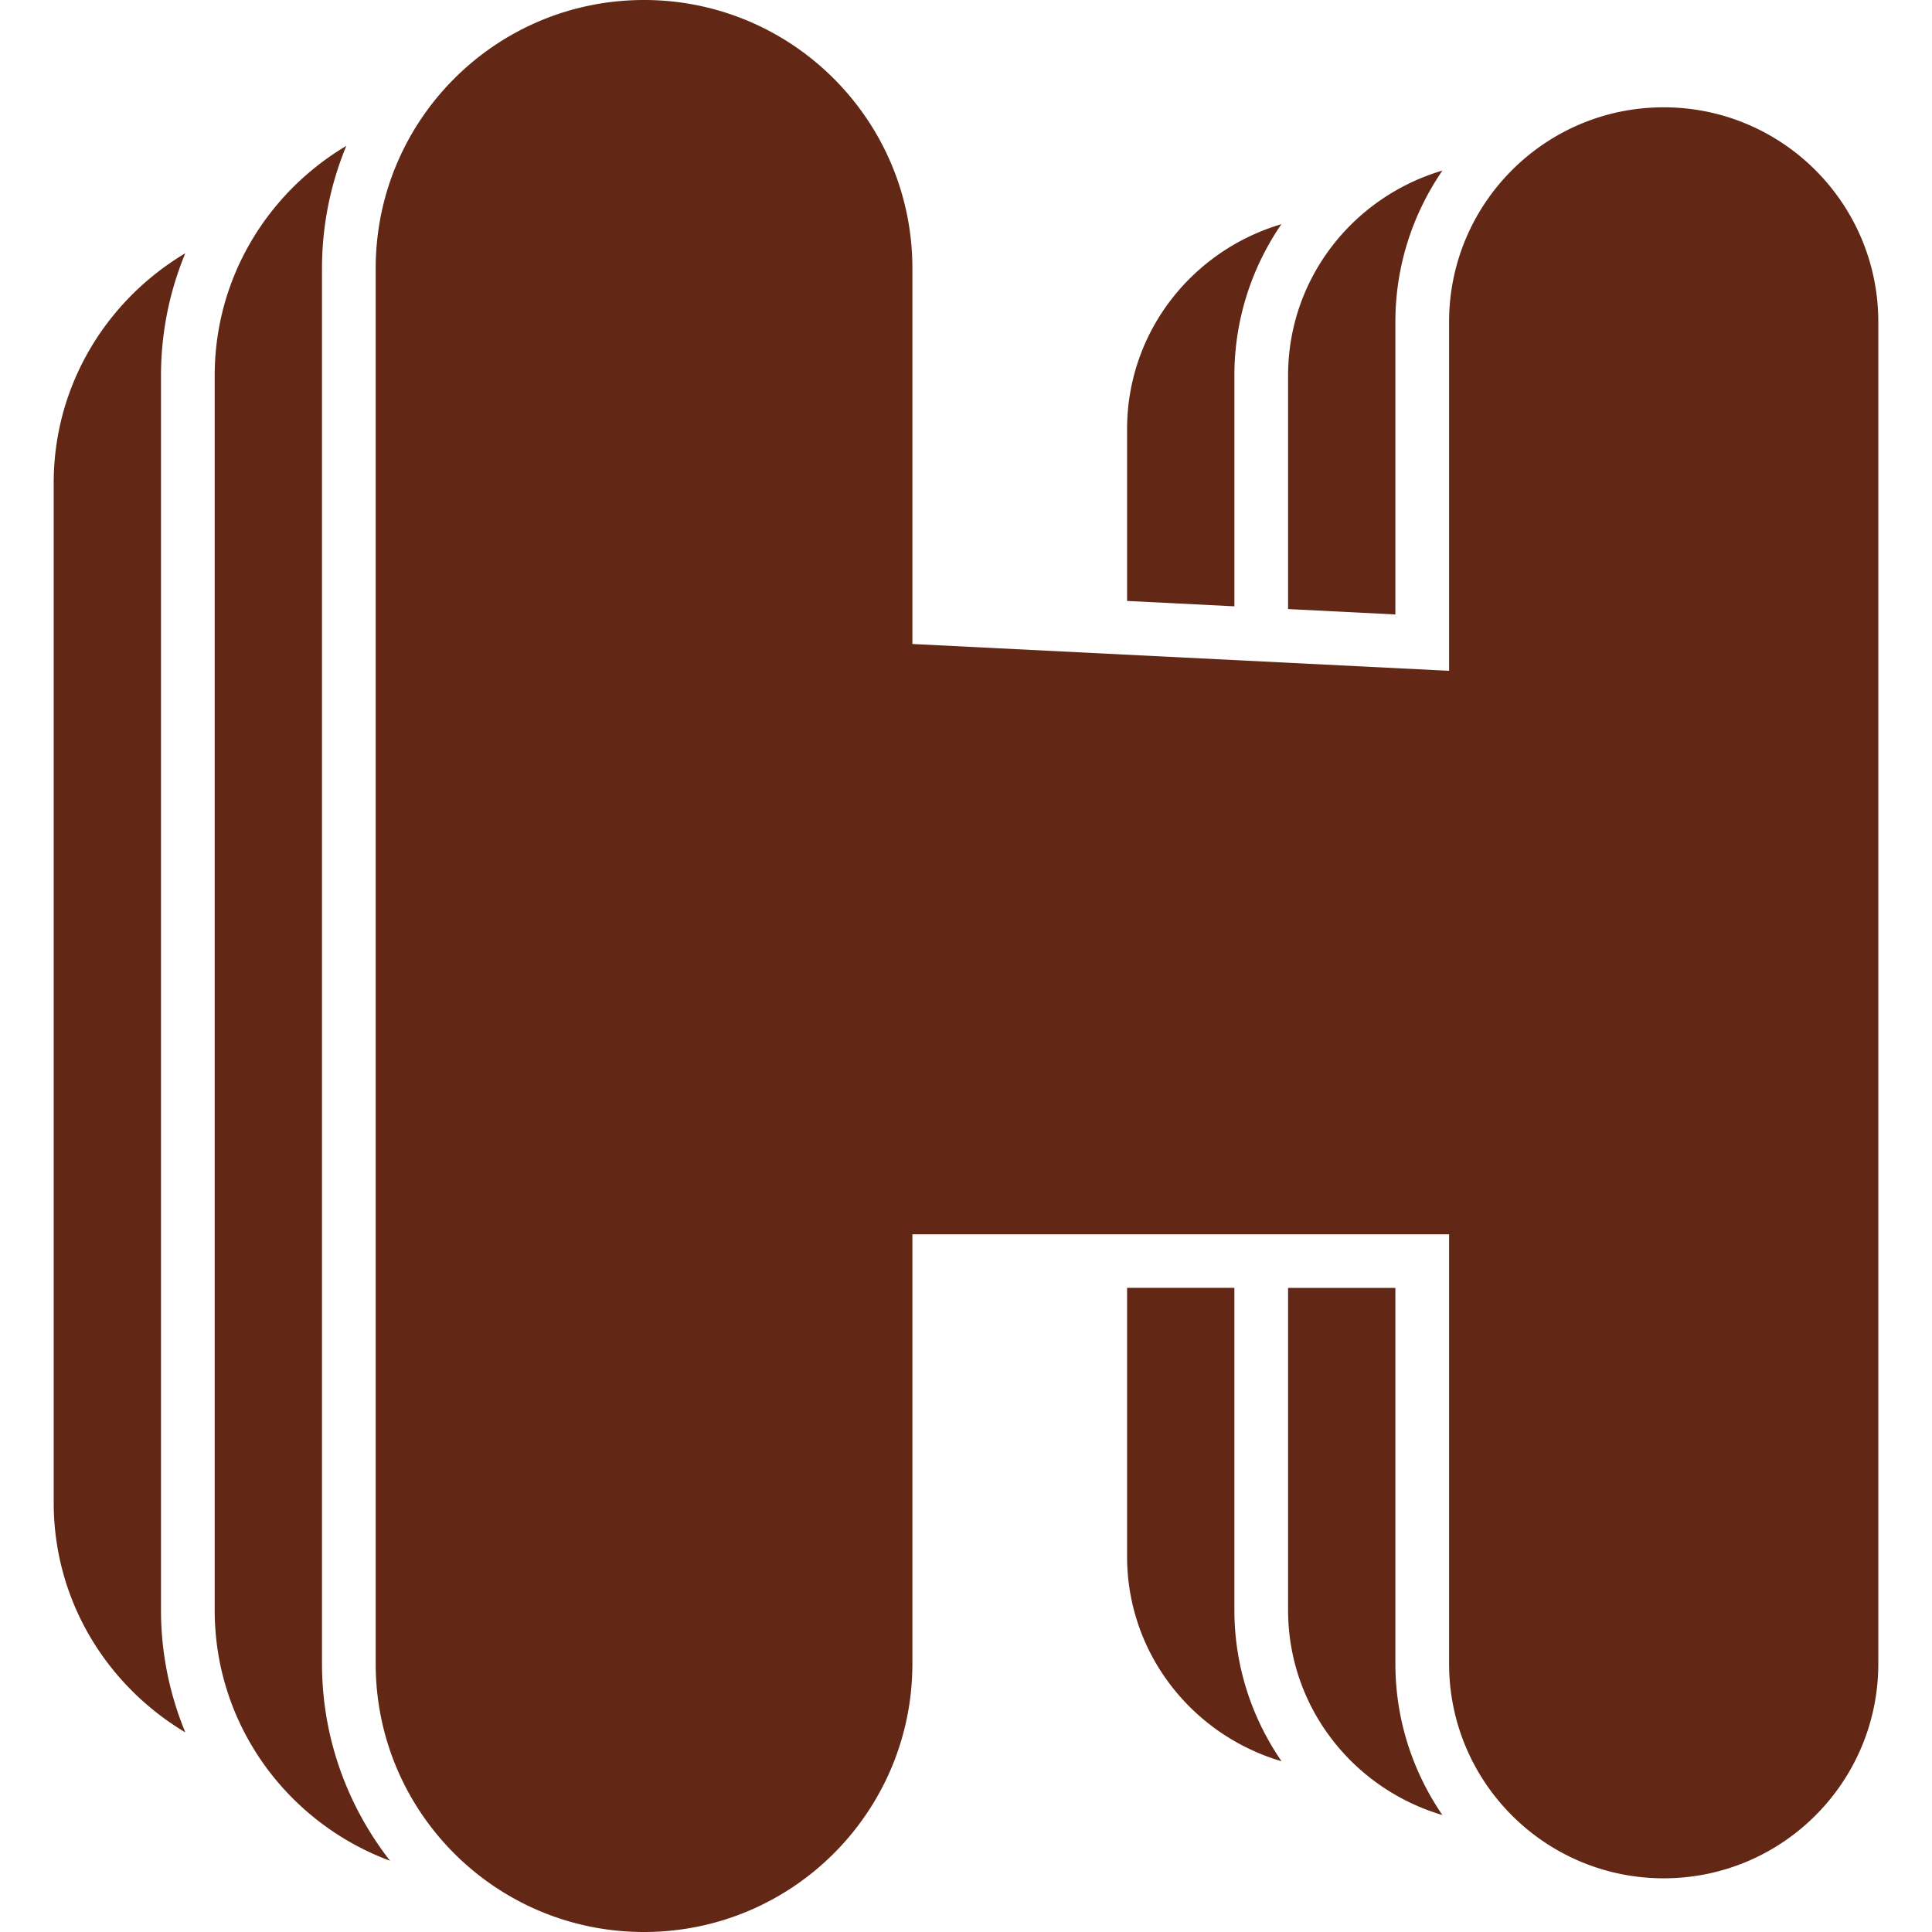
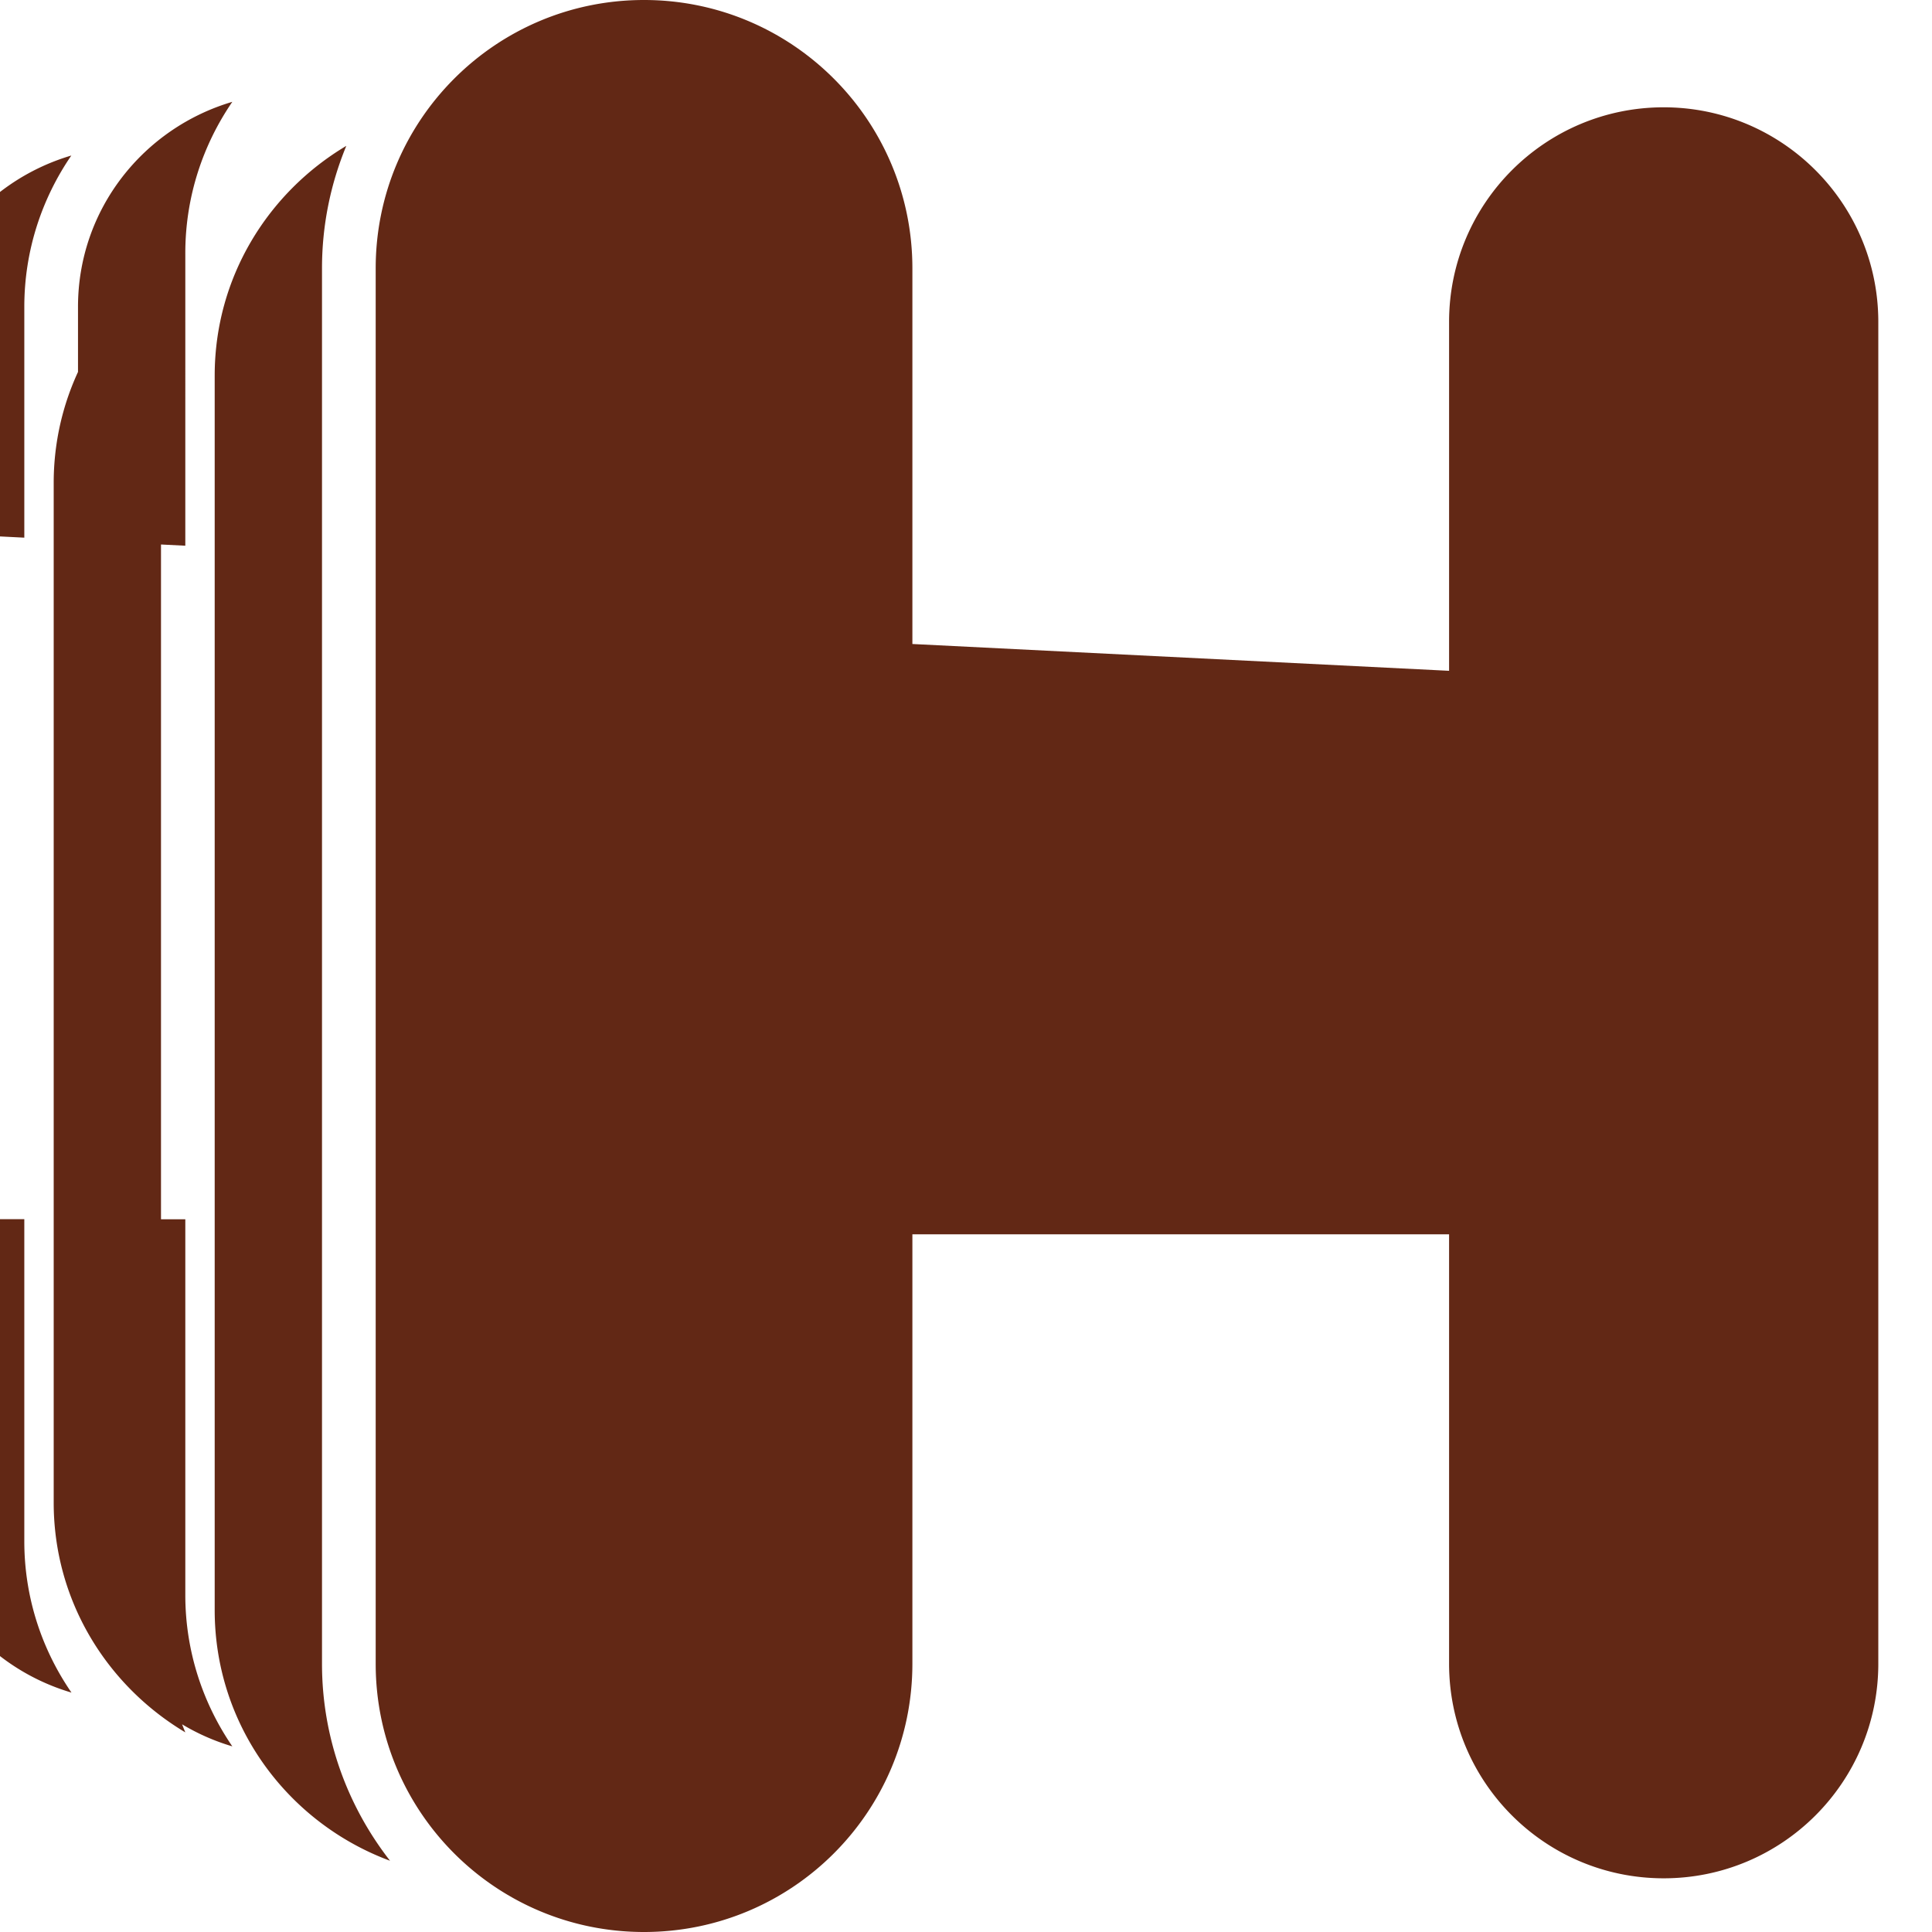
<svg xmlns="http://www.w3.org/2000/svg" role="img" width="32px" height="32px" viewBox="0 0 24 24">
  <title>Hotels.com</title>
-   <path fill="#622815" d="M20.667 1.333c-1.472 0-2.666 1.194-2.666 2.666v4.334L11.334 8V3.333C11.334 1.493 9.841 0 8 0 6.158 0 4.667 1.493 4.667 3.333v17.335C4.667 22.509 6.158 24 8 24s3.334-1.491 3.334-3.333v-5.334h6.667v5.334c0 1.473 1.194 2.666 2.666 2.666 1.473 0 2.666-1.194 2.666-2.666V3.999c0-1.472-1.194-2.666-2.666-2.666M4 3.333c0-.538.108-1.051.302-1.521-.975.581-1.635 1.635-1.635 2.854v15.335c0 1.432.908 2.643 2.178 3.114C4.318 22.438 4 21.59 4 20.668zm-1.698-.187C1.327 3.727.667 4.782.667 5.999v12.667c0 1.218.66 2.272 1.635 2.854a3.966 3.966 0 0 1-.302-1.521V4.666c0-.538.108-1.051.302-1.521m15.032.854c0-.698.217-1.344.584-1.88-1.105.326-1.917 1.336-1.917 2.547v2.9l1.333.067zm0 12h-1.333v4.001c0 1.211.812 2.221 1.917 2.547-.367-.536-.584-1.183-.584-1.88zm-3.333 3.333c0 1.211.812 2.221 1.919 2.547-.369-.536-.586-1.183-.586-1.88v-4.001h-1.333zm1.333-14.667c0-.698.217-1.344.584-1.88-1.105.326-1.917 1.336-1.917 2.547v2.133l1.333.067Z" />
+   <path fill="#622815" d="M20.667 1.333c-1.472 0-2.666 1.194-2.666 2.666v4.334L11.334 8V3.333C11.334 1.493 9.841 0 8 0 6.158 0 4.667 1.493 4.667 3.333v17.335C4.667 22.509 6.158 24 8 24s3.334-1.491 3.334-3.333v-5.334h6.667v5.334c0 1.473 1.194 2.666 2.666 2.666 1.473 0 2.666-1.194 2.666-2.666V3.999c0-1.472-1.194-2.666-2.666-2.666M4 3.333c0-.538.108-1.051.302-1.521-.975.581-1.635 1.635-1.635 2.854v15.335c0 1.432.908 2.643 2.178 3.114C4.318 22.438 4 21.59 4 20.668zm-1.698-.187C1.327 3.727.667 4.782.667 5.999v12.667c0 1.218.66 2.272 1.635 2.854a3.966 3.966 0 0 1-.302-1.521V4.666c0-.538.108-1.051.302-1.521c0-.698.217-1.344.584-1.88-1.105.326-1.917 1.336-1.917 2.547v2.9l1.333.067zm0 12h-1.333v4.001c0 1.211.812 2.221 1.917 2.547-.367-.536-.584-1.183-.584-1.88zm-3.333 3.333c0 1.211.812 2.221 1.919 2.547-.369-.536-.586-1.183-.586-1.88v-4.001h-1.333zm1.333-14.667c0-.698.217-1.344.584-1.88-1.105.326-1.917 1.336-1.917 2.547v2.133l1.333.067Z" />
</svg>